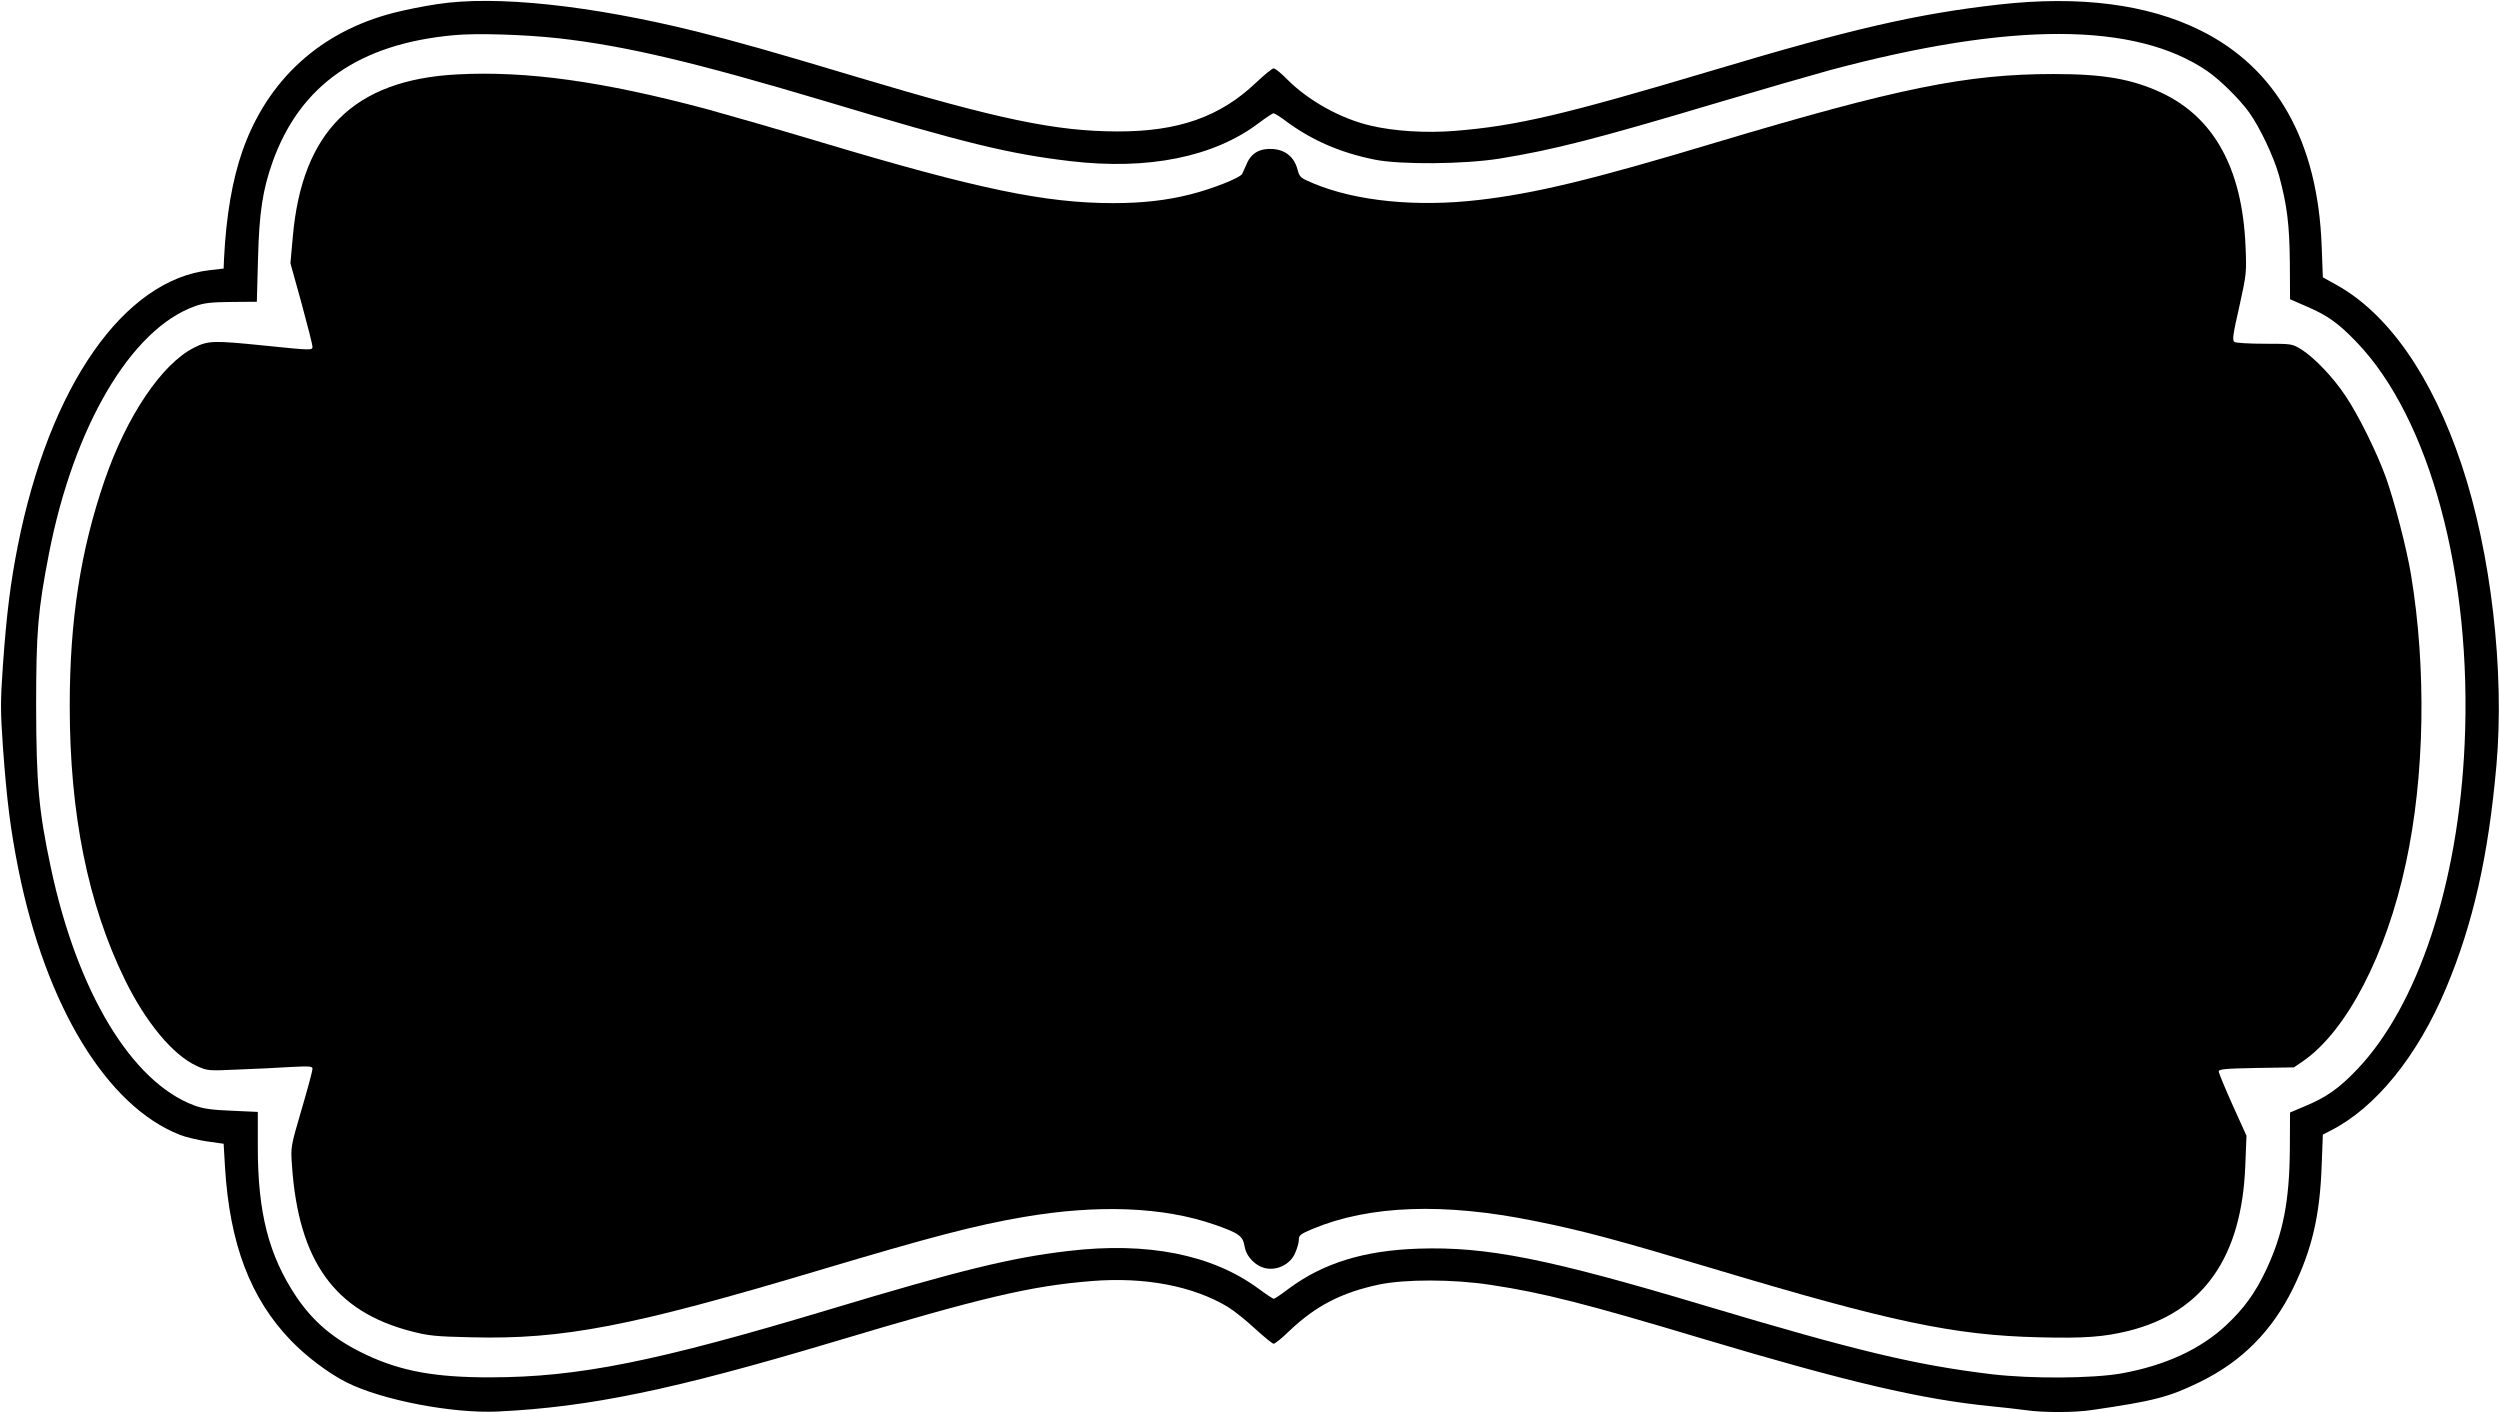
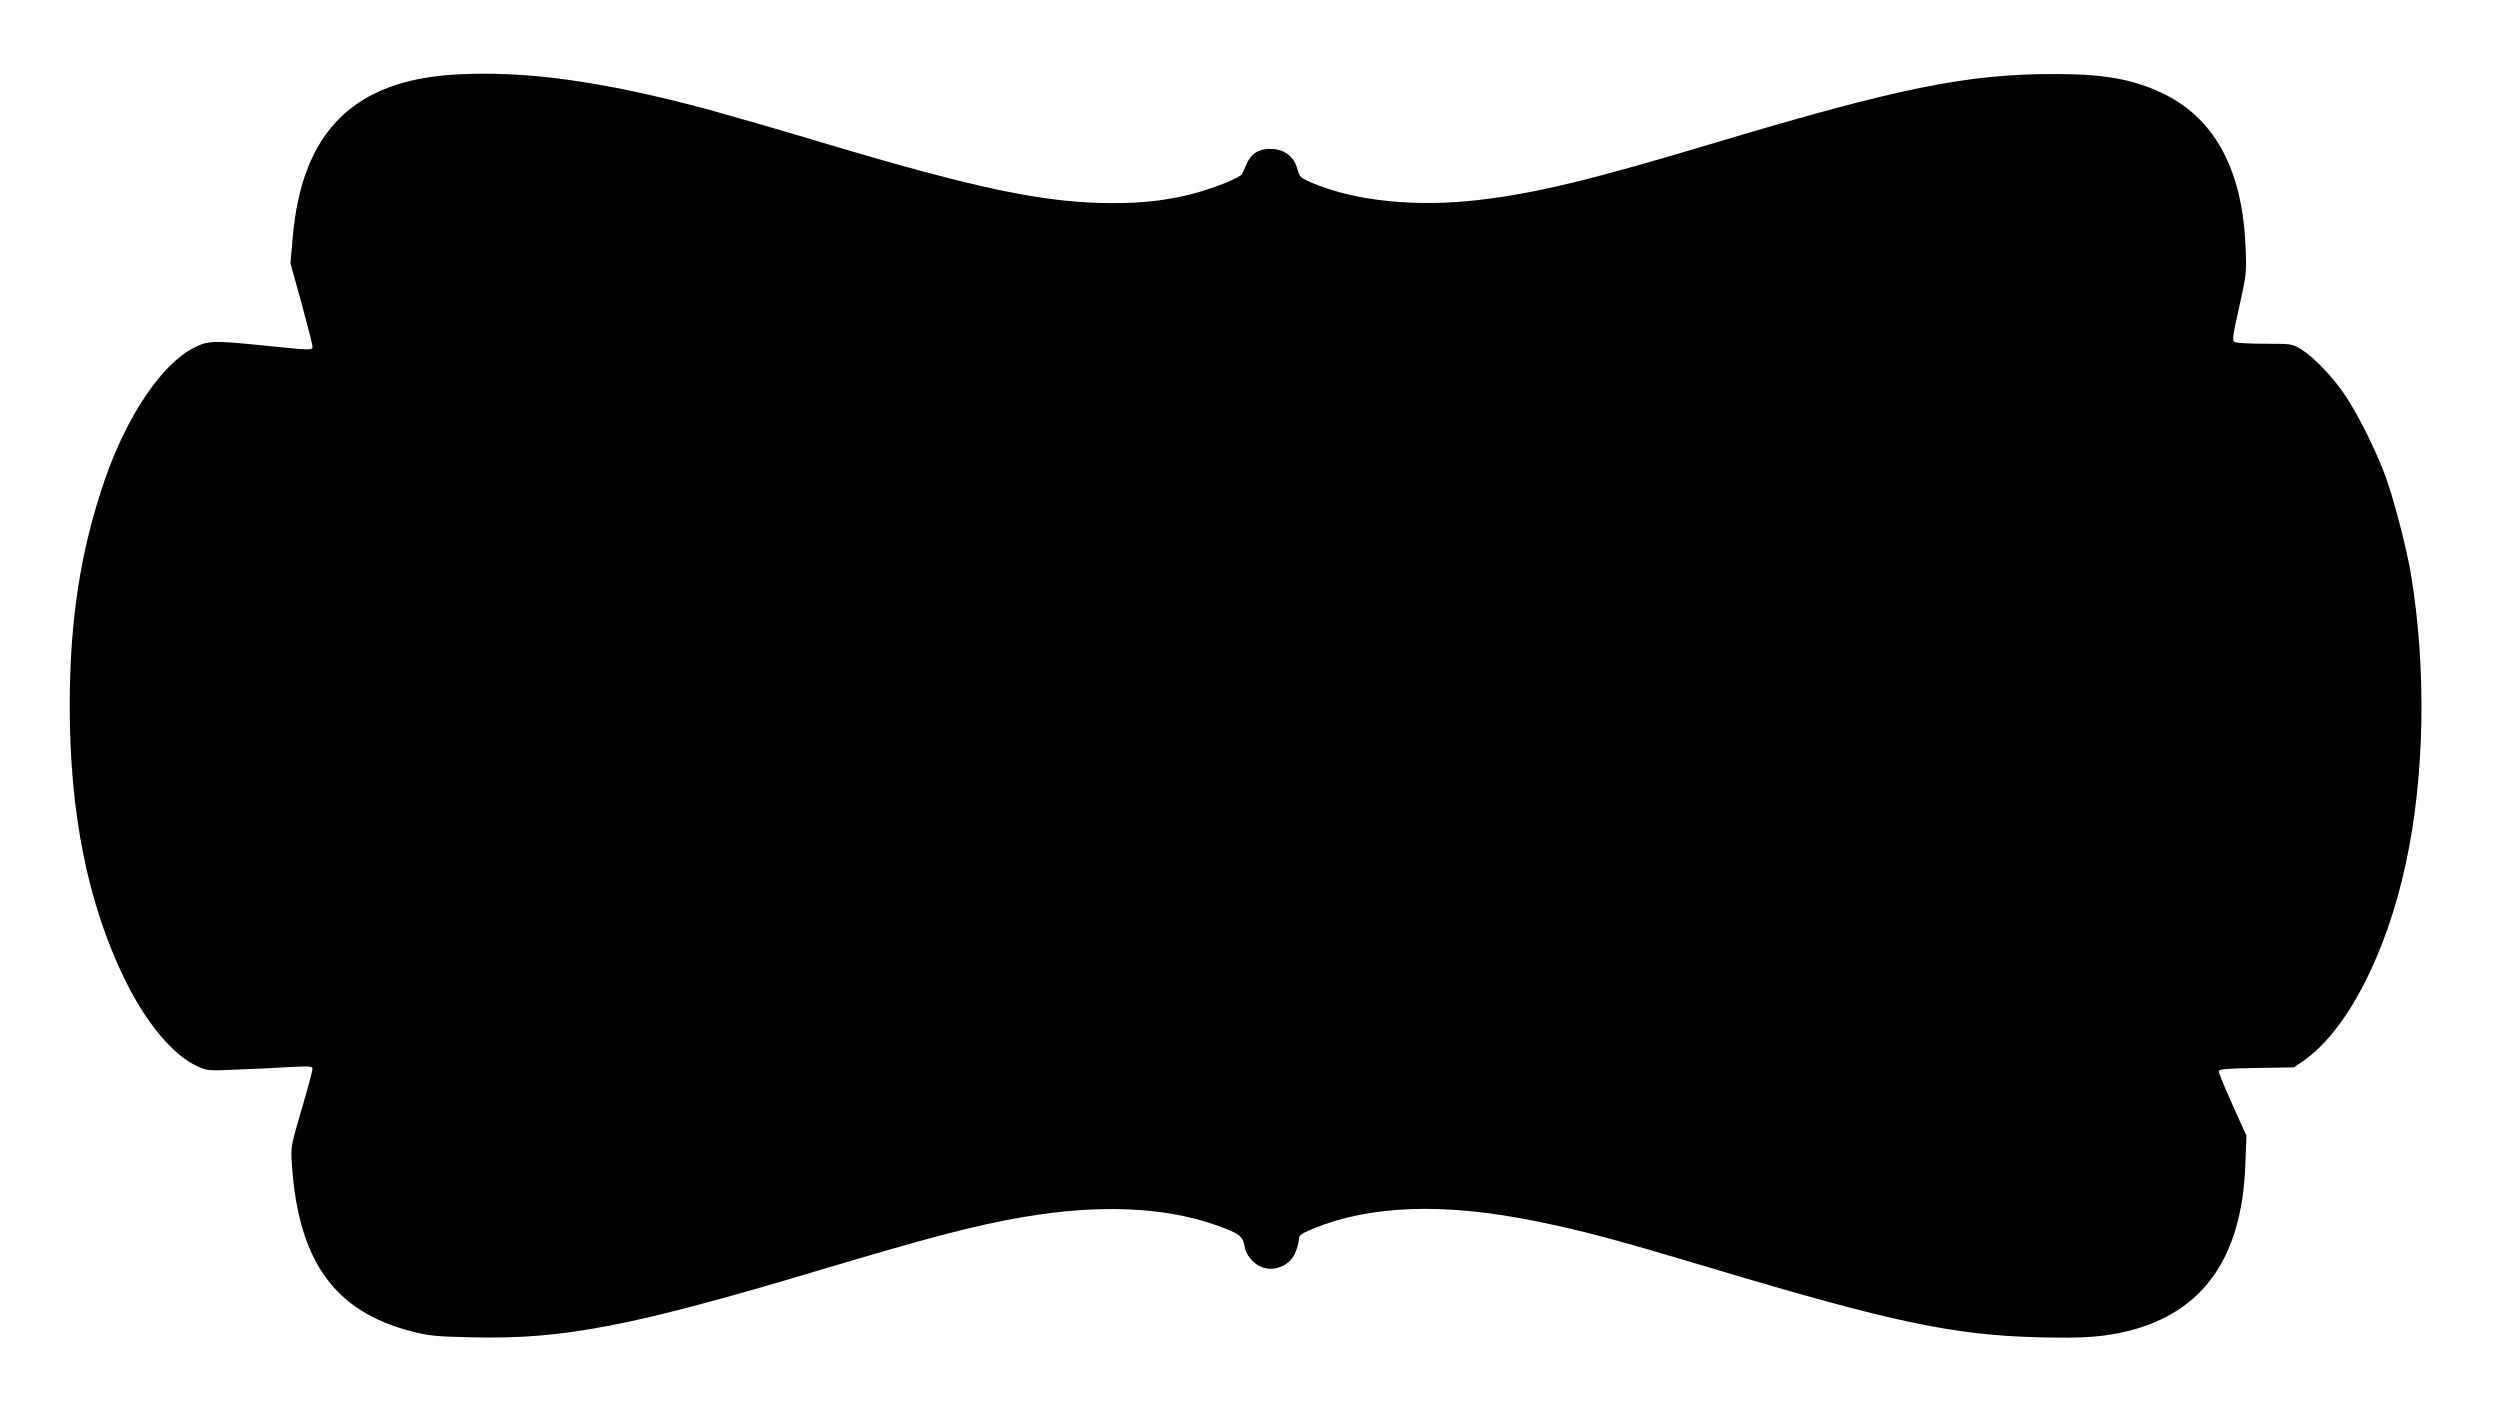
<svg xmlns="http://www.w3.org/2000/svg" version="1.0" width="1280pt" height="723pt" viewBox="0 0 1280 723" preserveAspectRatio="xMidYMid meet">
  <g transform="translate(0,723) scale(0.1,-0.1)" fill="#000000" stroke="none">
-     <path d="M2240 7209 c-69 -10 -168 -30 -222 -44 -377 -96 -648 -343 -776 -706 -52 -148 -84 -332 -95 -554 l-2 -50 -69 -8 c-442 -48 -823 -594 -985 -1412 -37 -188 -57 -343 -76 -610 -13 -186 -13 -234 0 -420 20 -277 39 -424 80 -630 141 -698 452 -1208 825 -1355 30 -12 93 -27 140 -34 l85 -12 7 -120 c24 -393 130 -672 337 -887 80 -83 194 -169 286 -215 181 -91 543 -160 775 -149 471 23 896 111 1716 356 761 228 1011 287 1323 312 272 22 518 -25 697 -132 31 -19 94 -69 140 -112 46 -42 89 -77 95 -77 7 0 44 30 83 68 133 126 264 194 456 235 134 28 382 28 575 -2 264 -40 482 -95 1085 -276 743 -222 1120 -310 1475 -345 61 -6 140 -15 177 -20 88 -13 251 -13 341 1 316 46 393 66 552 144 214 105 368 260 476 480 96 198 137 370 146 628 l6 158 41 21 c230 117 444 381 590 729 139 332 217 678 258 1144 42 479 -28 1084 -178 1534 -152 455 -377 778 -646 925 l-65 36 -6 158 c-19 537 -231 914 -622 1107 -270 134 -618 178 -1028 132 -418 -47 -755 -124 -1463 -336 -763 -228 -1011 -286 -1324 -311 -146 -12 -310 -2 -429 26 -155 35 -323 129 -431 238 -30 31 -61 56 -69 56 -7 0 -48 -33 -91 -74 -183 -174 -397 -250 -710 -249 -314 1 -605 61 -1330 278 -436 131 -618 182 -825 234 -542 134 -1027 186 -1325 140z m620 -175 c344 -39 695 -122 1365 -322 719 -216 942 -270 1255 -307 398 -47 735 21 965 195 36 27 70 50 76 50 5 0 37 -20 71 -46 129 -94 272 -156 445 -191 132 -27 461 -24 641 5 277 45 496 101 1122 288 212 63 468 137 570 165 927 248 1561 247 1930 -4 67 -46 166 -144 216 -213 56 -79 126 -227 153 -324 41 -152 53 -249 55 -444 l1 -188 87 -38 c105 -45 161 -85 254 -182 375 -390 592 -1196 553 -2056 -32 -717 -239 -1342 -552 -1669 -92 -96 -156 -141 -264 -186 l-78 -33 -1 -189 c-2 -266 -35 -432 -120 -614 -56 -120 -115 -201 -207 -287 -132 -123 -313 -206 -536 -246 -149 -26 -459 -28 -664 -4 -389 47 -691 119 -1467 351 -804 241 -1118 303 -1465 292 -281 -9 -491 -74 -668 -206 -37 -28 -71 -51 -75 -51 -4 0 -39 23 -77 51 -238 176 -571 242 -975 194 -292 -34 -554 -98 -1225 -300 -888 -267 -1284 -346 -1730 -347 -284 -1 -461 31 -641 116 -163 77 -270 167 -359 300 -139 209 -195 428 -195 760 l0 183 -132 6 c-102 4 -147 10 -193 27 -321 119 -600 582 -735 1219 -62 292 -74 429 -75 821 0 389 9 493 66 787 127 650 419 1146 744 1264 49 18 84 22 190 23 l130 1 6 220 c6 238 24 353 75 497 141 393 444 604 929 648 116 11 363 3 535 -16z" />
    <path d="M2340 6849 c-528 -28 -794 -292 -841 -833 l-12 -134 57 -205 c31 -114 56 -213 56 -222 0 -19 -6 -19 -240 5 -265 27 -294 27 -366 -10 -165 -82 -346 -351 -459 -681 -123 -359 -178 -715 -178 -1154 0 -551 93 -1013 282 -1400 108 -221 246 -386 367 -442 56 -26 60 -26 213 -19 86 3 207 9 269 13 100 5 112 4 112 -10 0 -9 -25 -103 -56 -208 -56 -191 -56 -192 -49 -288 34 -489 219 -746 610 -847 87 -23 126 -27 308 -31 469 -12 820 56 1777 342 576 172 801 231 1051 274 381 65 715 52 977 -39 126 -44 145 -58 154 -110 9 -55 57 -104 111 -114 59 -11 123 22 147 76 11 24 20 55 20 70 0 23 8 30 73 57 289 120 670 134 1132 40 250 -50 420 -96 915 -244 910 -273 1236 -342 1671 -352 231 -6 332 2 458 33 382 96 580 377 597 849 l6 150 -71 157 c-39 87 -71 164 -71 172 0 12 31 15 193 18 l192 3 48 33 c222 154 425 545 525 1012 97 447 106 998 26 1480 -22 132 -85 375 -128 495 -47 130 -141 320 -207 418 -63 95 -157 193 -223 236 -50 31 -50 31 -190 31 -78 0 -147 4 -155 9 -13 8 -9 35 24 180 37 168 38 174 32 313 -17 396 -162 658 -432 784 -152 70 -294 95 -551 95 -444 0 -797 -72 -1730 -351 -631 -190 -926 -261 -1214 -294 -318 -37 -626 -6 -843 84 -69 29 -73 32 -84 73 -17 63 -61 99 -125 104 -66 5 -111 -20 -134 -74 -9 -21 -20 -45 -24 -53 -9 -20 -150 -76 -264 -105 -123 -31 -246 -45 -397 -45 -348 0 -697 73 -1489 310 -223 67 -488 143 -590 171 -535 143 -924 197 -1280 178z" />
  </g>
</svg>